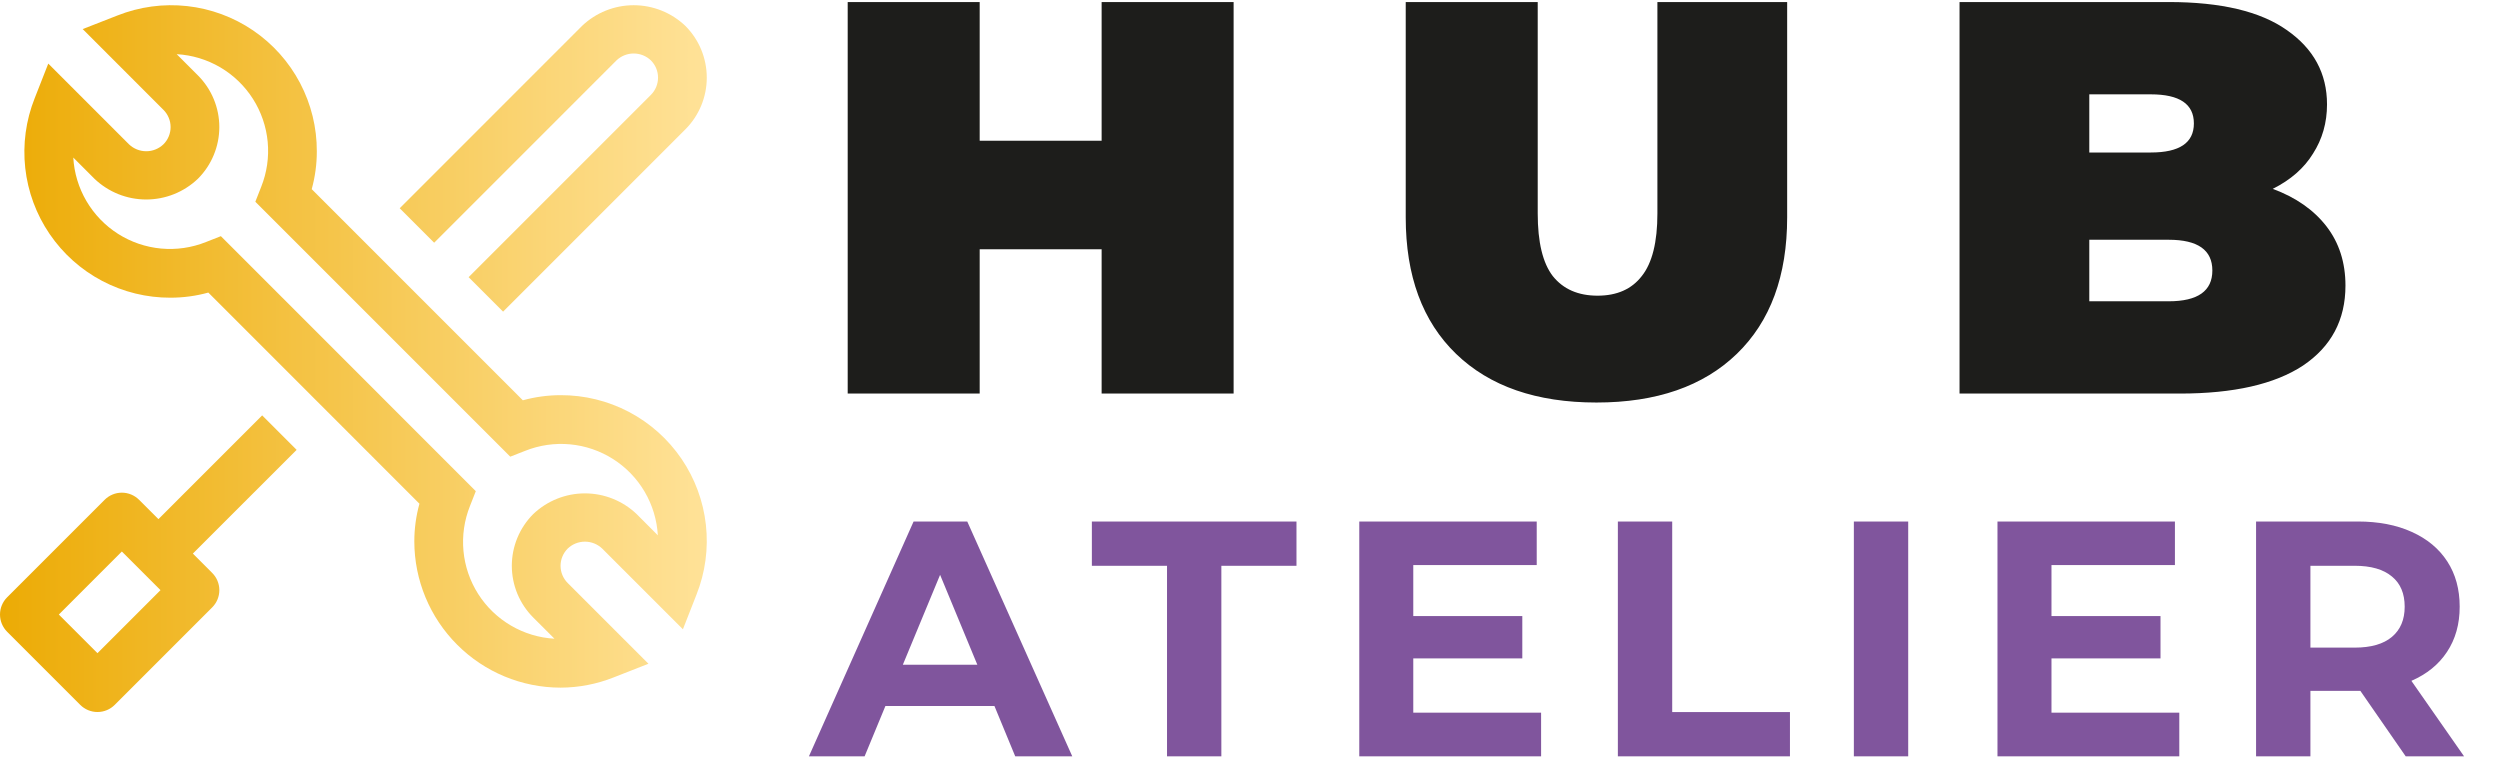
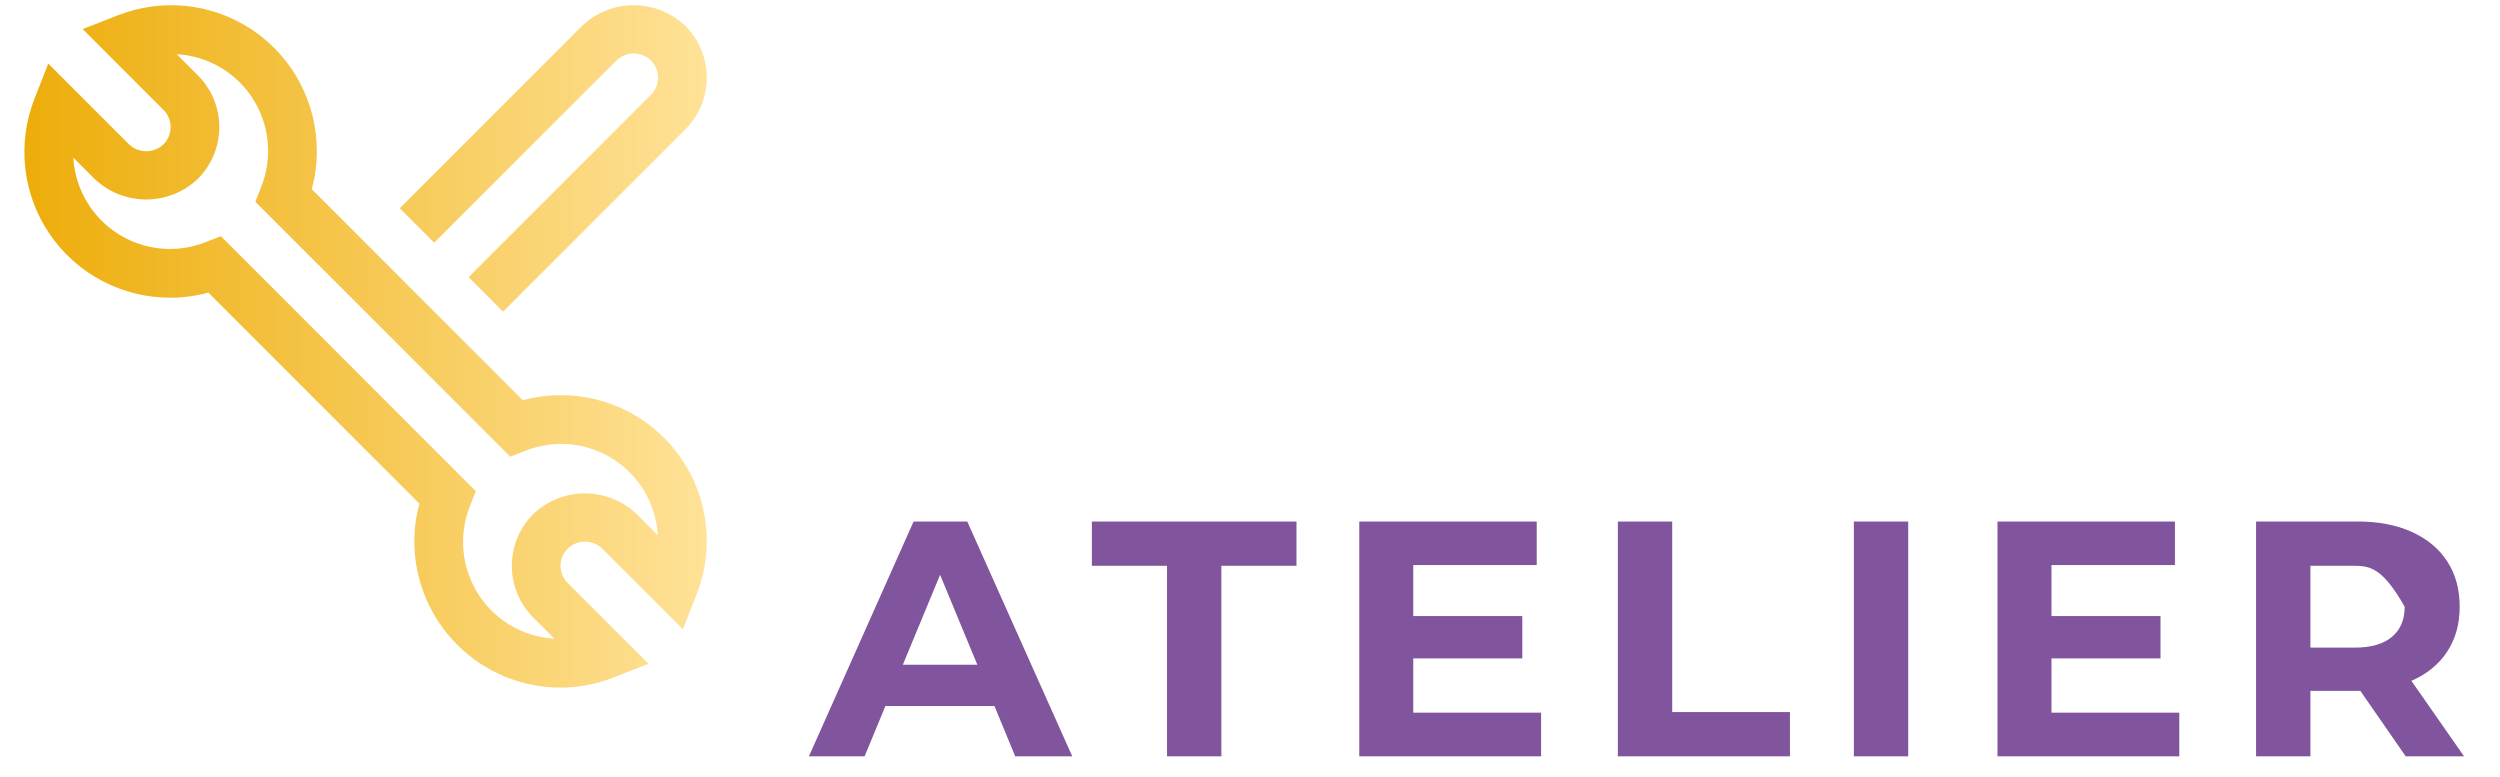
<svg xmlns="http://www.w3.org/2000/svg" width="103" height="32" viewBox="0 0 103 32" fill="none">
-   <path d="M7.946 22.808L12.221 18.534L10.801 17.114L6.527 21.388L5.73 20.592C5.542 20.404 5.287 20.298 5.02 20.298C4.754 20.298 4.499 20.404 4.311 20.592L0.294 24.609C0.106 24.797 0 25.052 0 25.319C0 25.585 0.106 25.84 0.294 26.029L3.306 29.041C3.495 29.229 3.75 29.335 4.016 29.335C4.283 29.335 4.538 29.229 4.726 29.041L8.743 25.024C8.931 24.836 9.037 24.581 9.037 24.314C9.037 24.048 8.931 23.793 8.743 23.605L7.946 22.808ZM4.016 26.911L2.424 25.319L5.02 22.722L6.613 24.314L4.016 26.911Z" fill="url(#paint0_linear_609_46)" />
  <path d="M23.095 28.331C21.497 28.329 19.966 27.694 18.837 26.564C17.707 25.435 17.072 23.903 17.07 22.306C17.07 21.781 17.141 21.259 17.281 20.753L8.583 12.054C8.077 12.194 7.554 12.264 7.029 12.265C6.047 12.269 5.08 12.032 4.211 11.575C3.342 11.118 2.599 10.454 2.046 9.643C1.493 8.832 1.148 7.898 1.04 6.922C0.933 5.946 1.066 4.959 1.429 4.047L1.989 2.62L5.315 5.946C5.506 6.129 5.76 6.231 6.025 6.231C6.289 6.231 6.543 6.129 6.734 5.946C6.828 5.853 6.902 5.742 6.952 5.62C7.003 5.498 7.029 5.368 7.029 5.236C7.029 5.104 7.003 4.973 6.952 4.852C6.902 4.73 6.828 4.619 6.734 4.526L3.407 1.198L4.836 0.639C5.748 0.277 6.735 0.143 7.711 0.251C8.687 0.359 9.621 0.704 10.432 1.257C11.243 1.81 11.906 2.553 12.363 3.422C12.82 4.291 13.057 5.258 13.053 6.24C13.053 6.765 12.982 7.287 12.843 7.793L21.541 16.492C22.047 16.353 22.57 16.282 23.095 16.281C24.076 16.277 25.044 16.514 25.913 16.971C26.781 17.428 27.525 18.092 28.078 18.903C28.63 19.714 28.976 20.648 29.083 21.624C29.191 22.6 29.058 23.587 28.695 24.499L28.136 25.926L24.809 22.6C24.618 22.418 24.364 22.316 24.099 22.316C23.835 22.316 23.581 22.418 23.39 22.6C23.297 22.694 23.223 22.804 23.172 22.926C23.121 23.048 23.095 23.178 23.095 23.31C23.095 23.442 23.121 23.573 23.171 23.694C23.222 23.816 23.296 23.927 23.389 24.02L26.716 27.347L25.288 27.907C24.59 28.185 23.846 28.329 23.095 28.331ZM9.1 9.73L19.603 20.236L19.363 20.847C19.128 21.435 19.036 22.07 19.095 22.701C19.154 23.331 19.362 23.939 19.702 24.473C20.042 25.007 20.505 25.453 21.051 25.773C21.597 26.093 22.212 26.279 22.844 26.315L21.969 25.441C21.689 25.161 21.468 24.829 21.316 24.464C21.165 24.098 21.087 23.706 21.087 23.311C21.087 22.915 21.165 22.523 21.316 22.158C21.468 21.792 21.689 21.46 21.969 21.18C22.543 20.633 23.306 20.327 24.099 20.327C24.893 20.327 25.656 20.633 26.23 21.18L27.103 22.055C27.067 21.423 26.881 20.808 26.561 20.262C26.241 19.716 25.795 19.254 25.261 18.914C24.727 18.574 24.119 18.366 23.489 18.307C22.858 18.248 22.223 18.34 21.635 18.575L21.023 18.815L10.52 8.312L10.761 7.699C10.996 7.111 11.088 6.476 11.029 5.845C10.97 5.215 10.761 4.607 10.421 4.073C10.081 3.539 9.619 3.094 9.073 2.773C8.527 2.453 7.912 2.267 7.28 2.232L8.153 3.105C8.433 3.385 8.655 3.717 8.806 4.082C8.958 4.448 9.036 4.84 9.036 5.235C9.036 5.631 8.958 6.023 8.806 6.388C8.655 6.754 8.433 7.086 8.153 7.366C7.579 7.914 6.817 8.219 6.023 8.219C5.23 8.219 4.467 7.914 3.893 7.366L3.019 6.491C3.055 7.123 3.241 7.738 3.561 8.284C3.881 8.83 4.327 9.293 4.861 9.633C5.395 9.973 6.002 10.181 6.633 10.24C7.263 10.299 7.899 10.207 8.487 9.971L9.1 9.73Z" fill="url(#paint1_linear_609_46)" />
  <path d="M28.239 1.069C27.665 0.521 26.902 0.215 26.109 0.215C25.315 0.215 24.552 0.521 23.978 1.069L16.468 8.58L17.887 10L25.398 2.489C25.59 2.306 25.844 2.204 26.108 2.204C26.373 2.204 26.627 2.306 26.818 2.489C27.006 2.677 27.111 2.932 27.111 3.199C27.111 3.465 27.006 3.72 26.818 3.908L19.307 11.419L20.727 12.84L28.238 5.329C28.802 4.764 29.119 3.998 29.119 3.199C29.119 2.4 28.803 1.634 28.239 1.069Z" fill="url(#paint2_linear_609_46)" />
-   <path d="M50.825 0.084V16.215H45.387V10.27H40.363V16.215H34.925V0.084H40.363V5.799H45.387V0.084H50.825ZM65.773 16.584C63.3 16.584 61.372 15.915 59.99 14.579C58.607 13.242 57.916 11.368 57.916 8.956V0.084H63.354V8.795C63.354 9.978 63.561 10.838 63.976 11.376C64.406 11.913 65.021 12.182 65.82 12.182C66.618 12.182 67.225 11.913 67.64 11.376C68.07 10.838 68.285 9.978 68.285 8.795V0.084H73.631V8.956C73.631 11.368 72.94 13.242 71.557 14.579C70.175 15.915 68.247 16.584 65.773 16.584ZM93.637 7.781C94.59 8.134 95.327 8.649 95.85 9.325C96.372 10.001 96.633 10.815 96.633 11.767C96.633 13.181 96.049 14.279 94.882 15.063C93.714 15.831 92.024 16.215 89.812 16.215H80.733V0.084H89.351C91.502 0.084 93.123 0.468 94.213 1.237C95.32 2.005 95.873 3.026 95.873 4.301C95.873 5.054 95.68 5.73 95.296 6.329C94.928 6.928 94.375 7.412 93.637 7.781ZM86.079 3.887V6.283H88.614C89.797 6.283 90.388 5.884 90.388 5.085C90.388 4.286 89.797 3.887 88.614 3.887H86.079ZM89.351 12.413C90.549 12.413 91.149 11.99 91.149 11.145C91.149 10.3 90.549 9.878 89.351 9.878H86.079V12.413H89.351Z" fill="#1D1D1B" />
-   <path d="M40.971 29.087H36.479L35.622 31.16H33.328L37.64 21.486H39.851L44.177 31.16H41.827L40.971 29.087ZM40.266 27.387L38.732 23.683L37.197 27.387H40.266ZM48.081 23.31H44.985V21.486H53.415V23.31H50.32V31.16H48.081V23.31ZM63.493 29.363V31.16H56.002V21.486H63.313V23.282H58.227V25.383H62.719V27.125H58.227V29.363H63.493ZM66.656 21.486H68.895V29.336H73.746V31.16H66.656V21.486ZM76.379 21.486H78.618V31.16H76.379V21.486ZM89.787 29.363V31.16H82.296V21.486H89.607V23.282H84.521V25.383H89.013V27.125H84.521V29.363H89.787ZM99.114 31.16L97.248 28.465H97.138H95.189V31.16H92.95V21.486H97.138C97.995 21.486 98.736 21.629 99.363 21.914C99.999 22.2 100.487 22.605 100.828 23.131C101.169 23.656 101.339 24.278 101.339 24.996C101.339 25.715 101.164 26.337 100.814 26.862C100.473 27.378 99.985 27.774 99.349 28.051L101.519 31.16H99.114ZM99.073 24.996C99.073 24.453 98.898 24.038 98.547 23.752C98.197 23.458 97.686 23.31 97.013 23.31H95.189V26.682H97.013C97.686 26.682 98.197 26.535 98.547 26.24C98.898 25.945 99.073 25.531 99.073 24.996Z" fill="#80559D" />
+   <path d="M40.971 29.087H36.479L35.622 31.16H33.328L37.64 21.486H39.851L44.177 31.16H41.827L40.971 29.087ZM40.266 27.387L38.732 23.683L37.197 27.387H40.266ZM48.081 23.31H44.985V21.486H53.415V23.31H50.32V31.16H48.081V23.31ZM63.493 29.363V31.16H56.002V21.486H63.313V23.282H58.227V25.383H62.719V27.125H58.227V29.363H63.493ZM66.656 21.486H68.895V29.336H73.746V31.16H66.656V21.486ZM76.379 21.486H78.618V31.16H76.379V21.486ZM89.787 29.363V31.16H82.296V21.486H89.607V23.282H84.521V25.383H89.013V27.125H84.521V29.363H89.787ZM99.114 31.16L97.248 28.465H97.138H95.189V31.16H92.95V21.486H97.138C97.995 21.486 98.736 21.629 99.363 21.914C99.999 22.2 100.487 22.605 100.828 23.131C101.169 23.656 101.339 24.278 101.339 24.996C101.339 25.715 101.164 26.337 100.814 26.862C100.473 27.378 99.985 27.774 99.349 28.051L101.519 31.16H99.114ZM99.073 24.996C98.197 23.458 97.686 23.31 97.013 23.31H95.189V26.682H97.013C97.686 26.682 98.197 26.535 98.547 26.24C98.898 25.945 99.073 25.531 99.073 24.996Z" fill="#80559D" />
  <defs>
    <linearGradient id="paint0_linear_609_46" x1="29.119" y1="14.775" x2="-1.40742e-06" y2="14.775" gradientUnits="userSpaceOnUse">
      <stop stop-color="#FFE298" />
      <stop offset="1" stop-color="#ECAB05" />
    </linearGradient>
    <linearGradient id="paint1_linear_609_46" x1="29.119" y1="14.775" x2="-1.40742e-06" y2="14.775" gradientUnits="userSpaceOnUse">
      <stop stop-color="#FFE298" />
      <stop offset="1" stop-color="#ECAB05" />
    </linearGradient>
    <linearGradient id="paint2_linear_609_46" x1="29.119" y1="14.775" x2="-1.40742e-06" y2="14.775" gradientUnits="userSpaceOnUse">
      <stop stop-color="#FFE298" />
      <stop offset="1" stop-color="#ECAB05" />
    </linearGradient>
  </defs>
</svg>